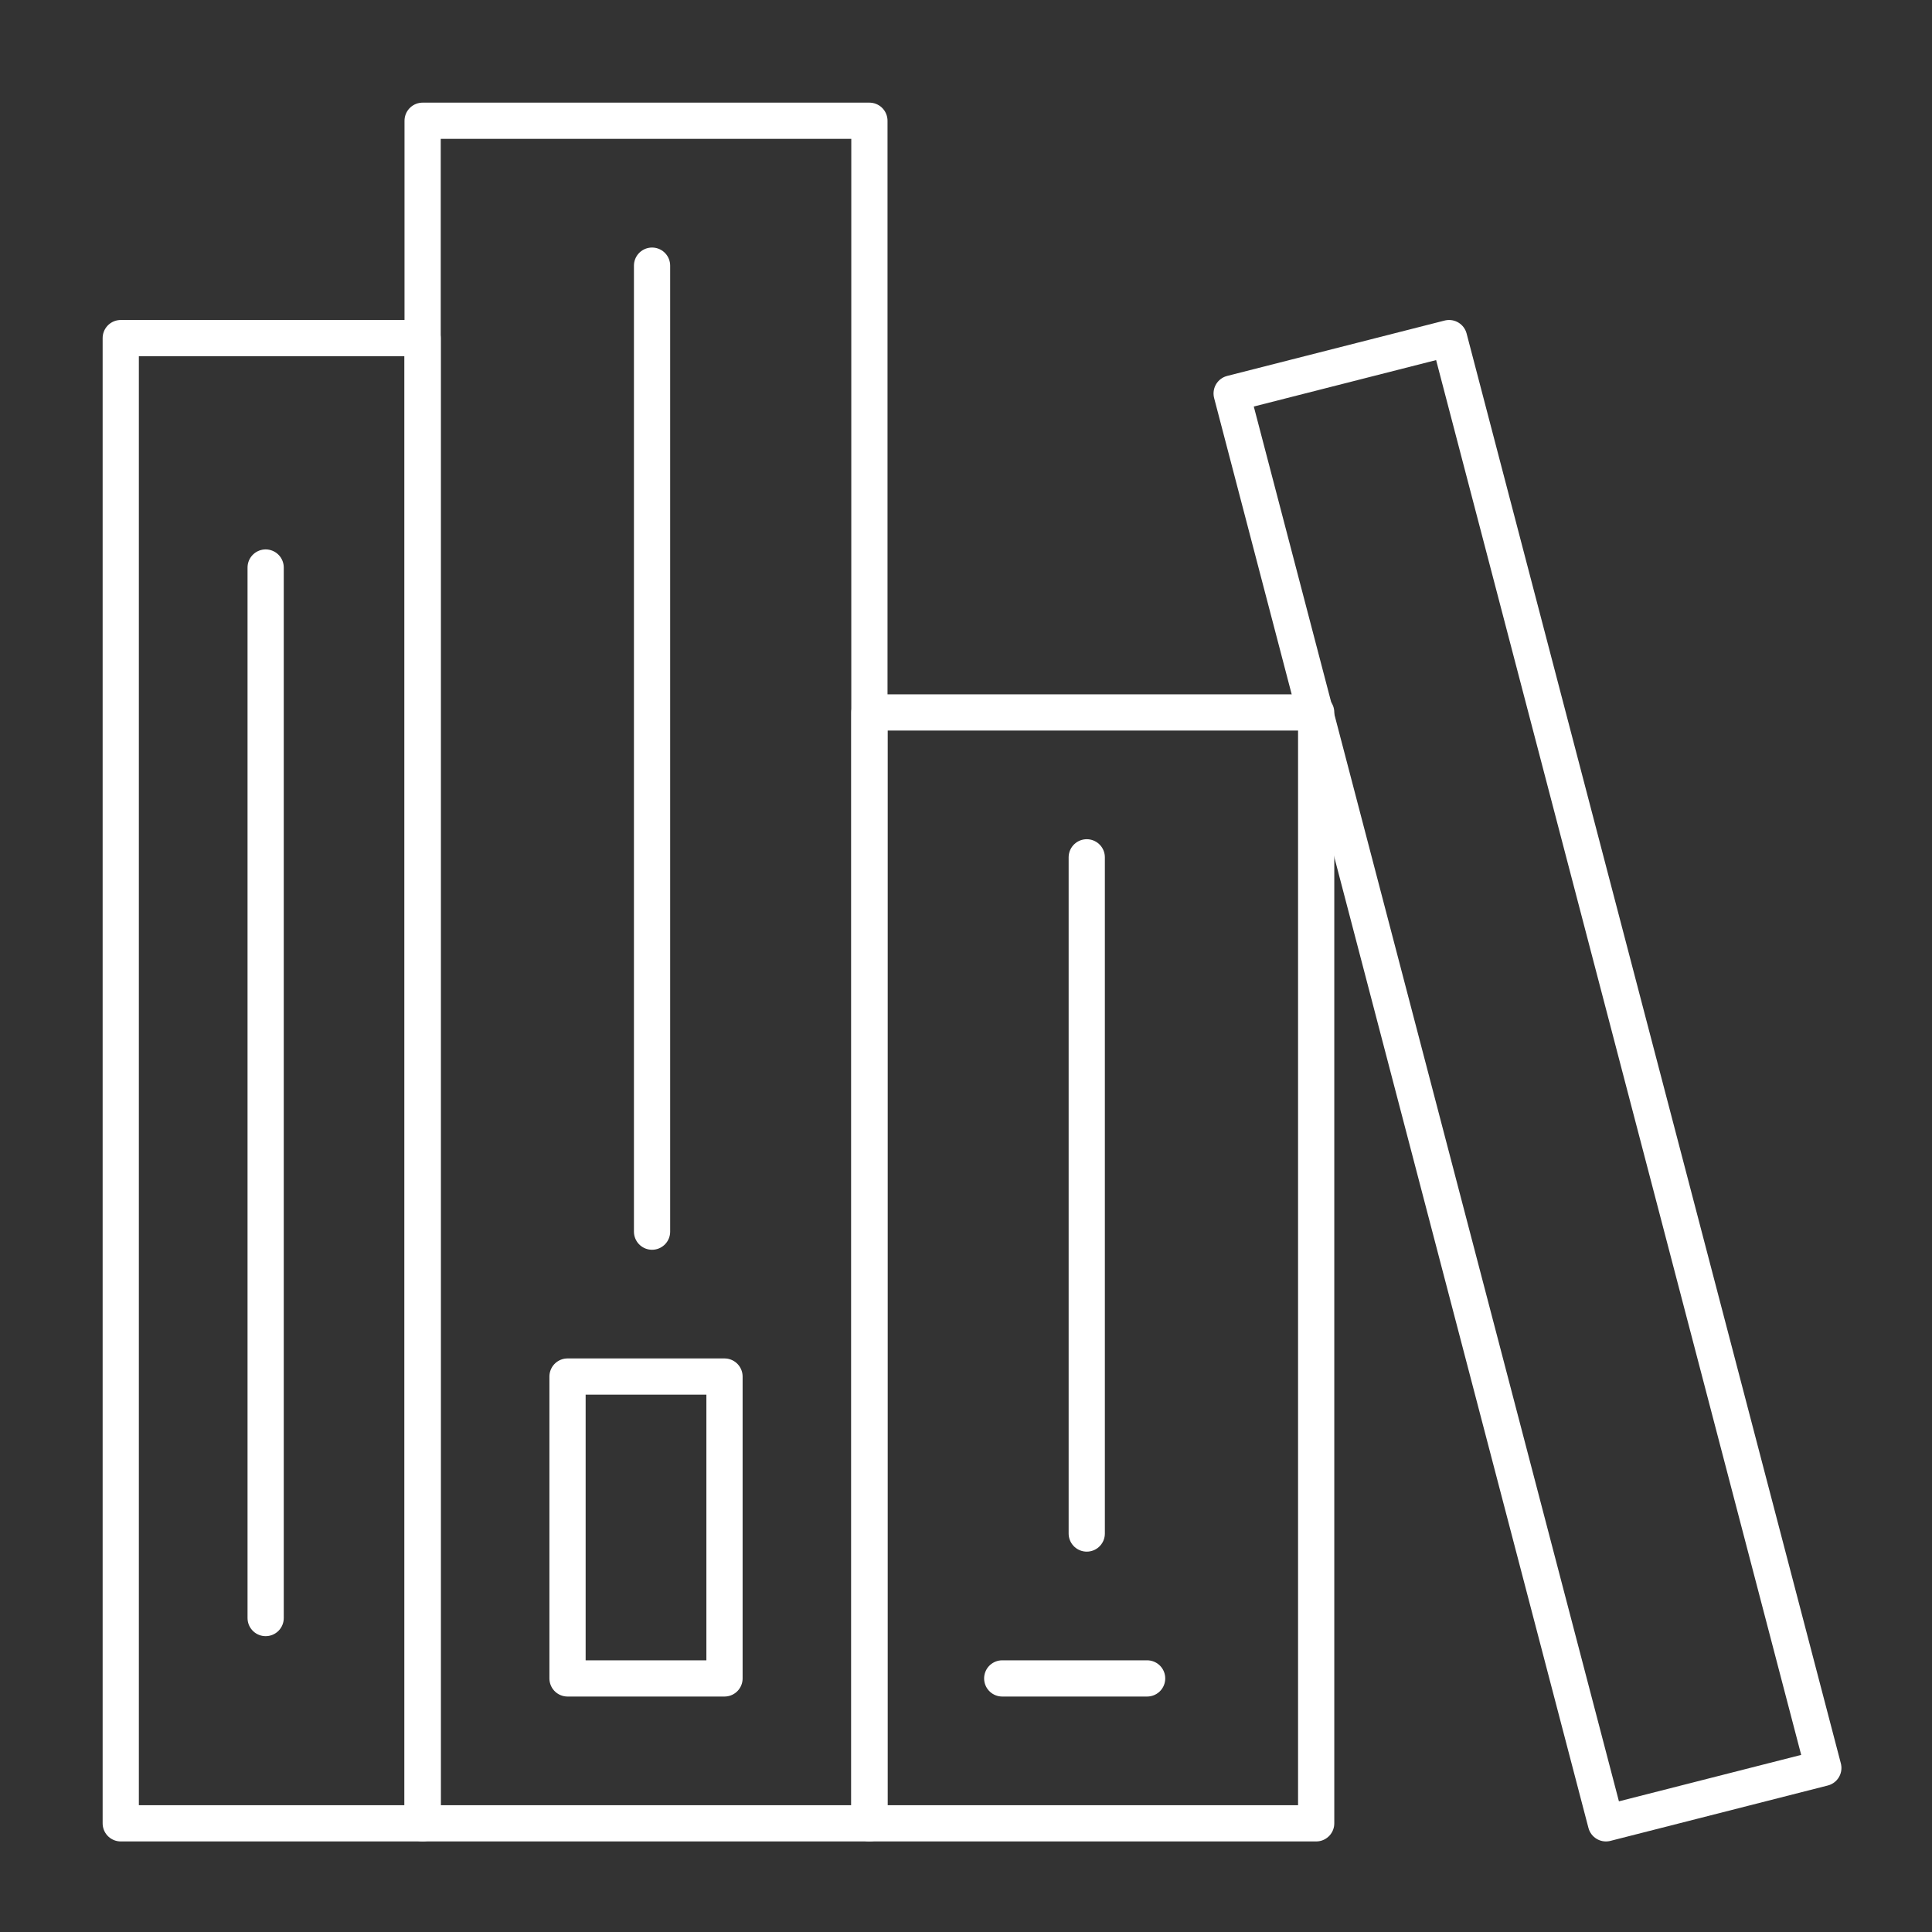
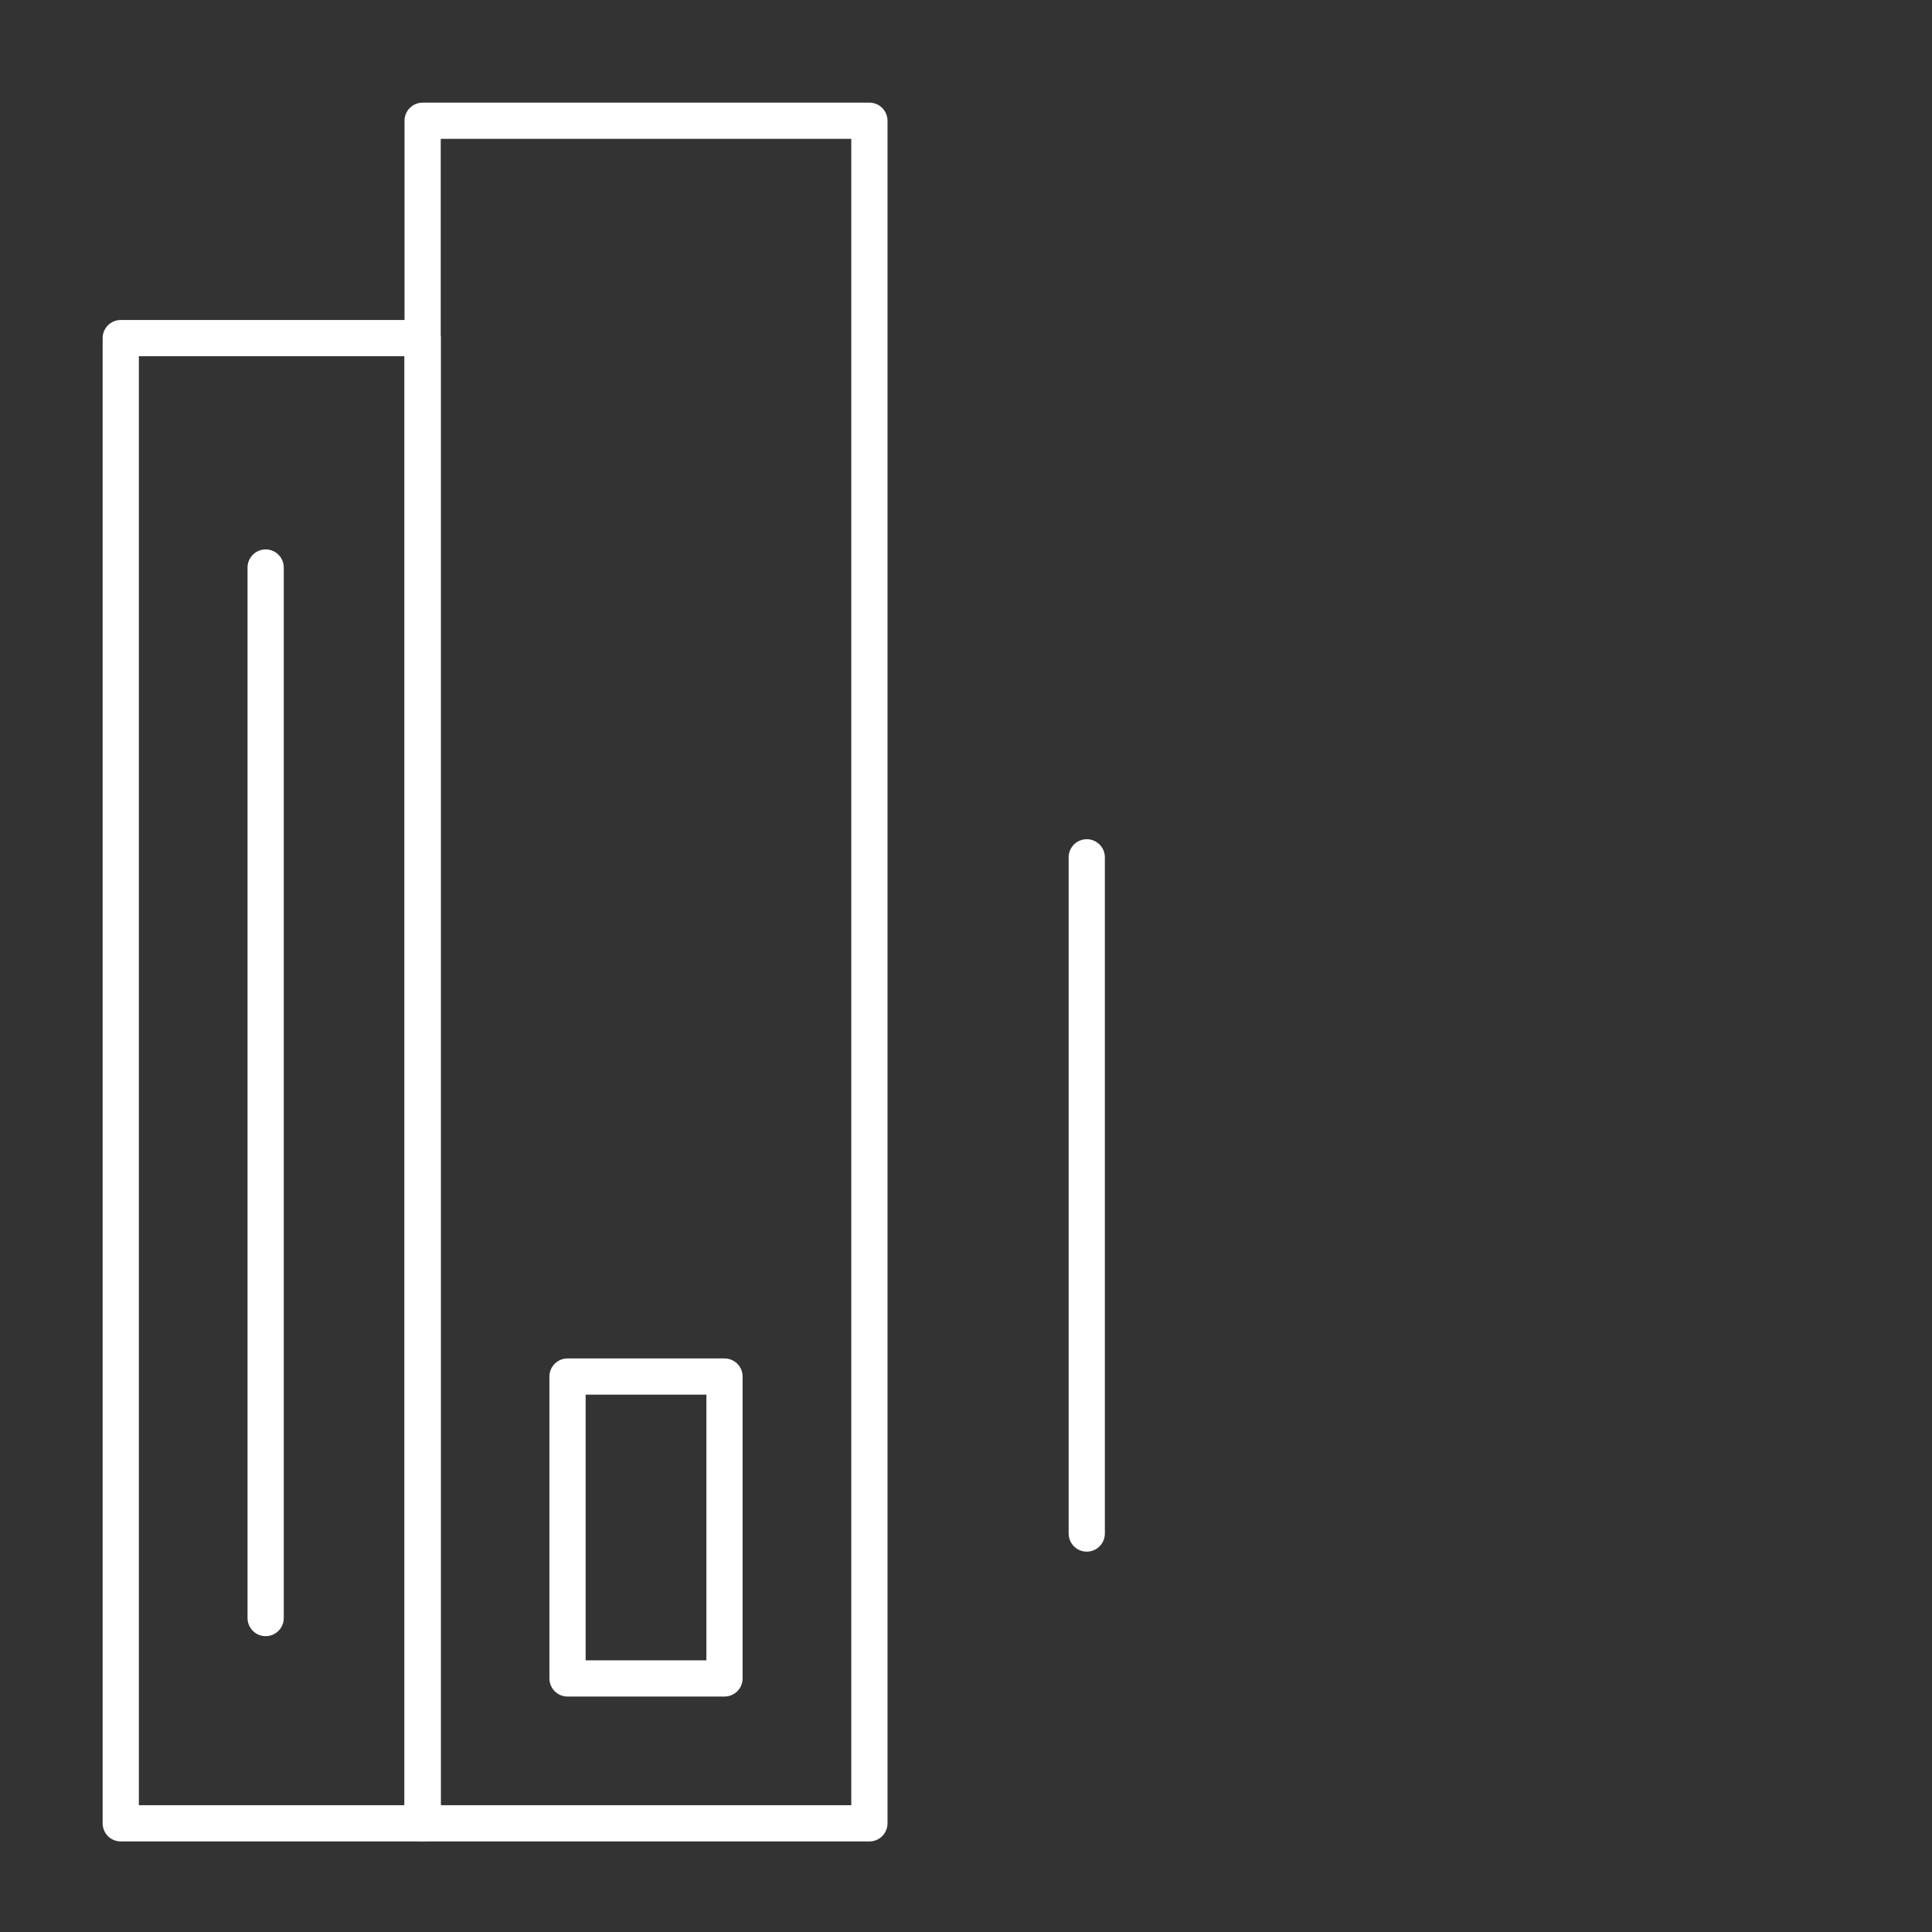
<svg xmlns="http://www.w3.org/2000/svg" width="160" height="160" viewBox="0 0 160 160">
  <rect x="0" y="0" width="160" height="160" fill="#333333" stroke="none" />
  <g fill="none" fill-rule="evenodd" stroke="#FFF" stroke-linecap="round" stroke-linejoin="round" stroke-width="3">
    <polygon points="35 151 72 151 72 10 35 10" />
-     <polygon points="72 151 109 151 109 59 72 59" />
-     <path d="M83 139L95 139M54 22L54 102" />
    <polygon points="47 139 60 139 60 114 47 114" />
    <path d="M90 71L90 127M22 47L22 134" />
    <polygon points="10 151 35 151 35 28 10 28" />
-     <polygon points="151 146.414 132.999 151 102 32.586 120.007 28" />
  </g>
</svg>